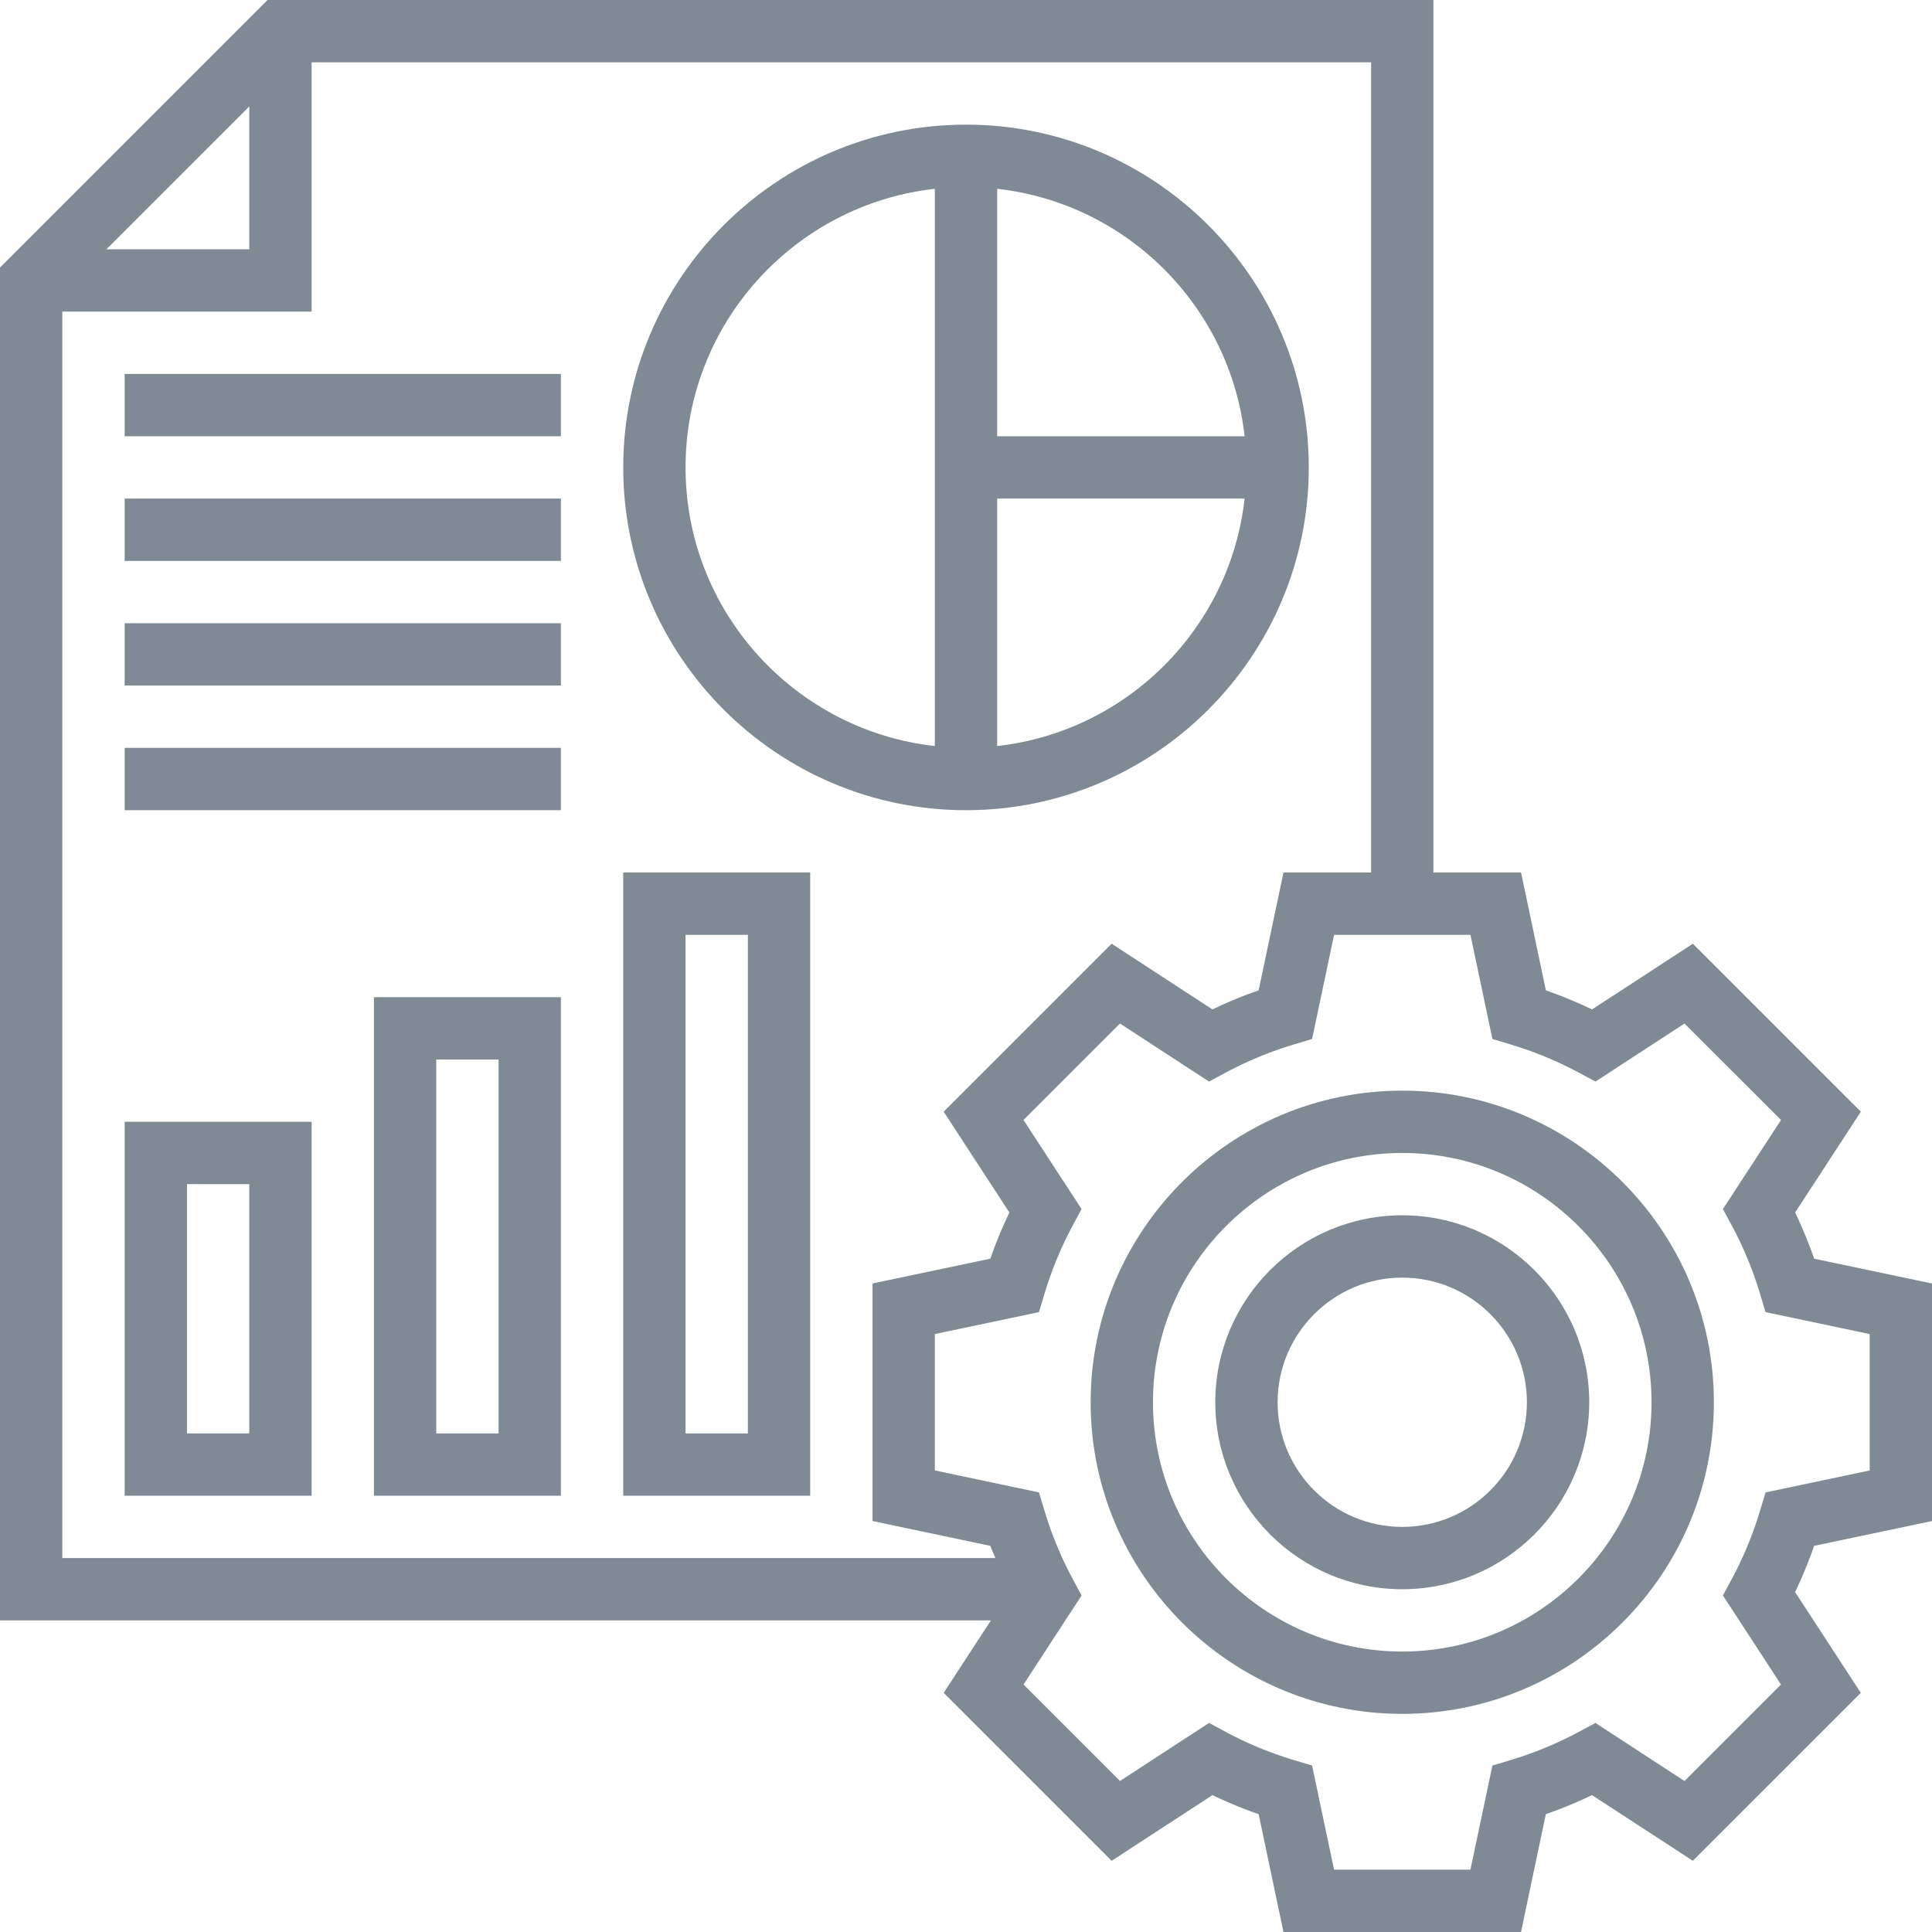
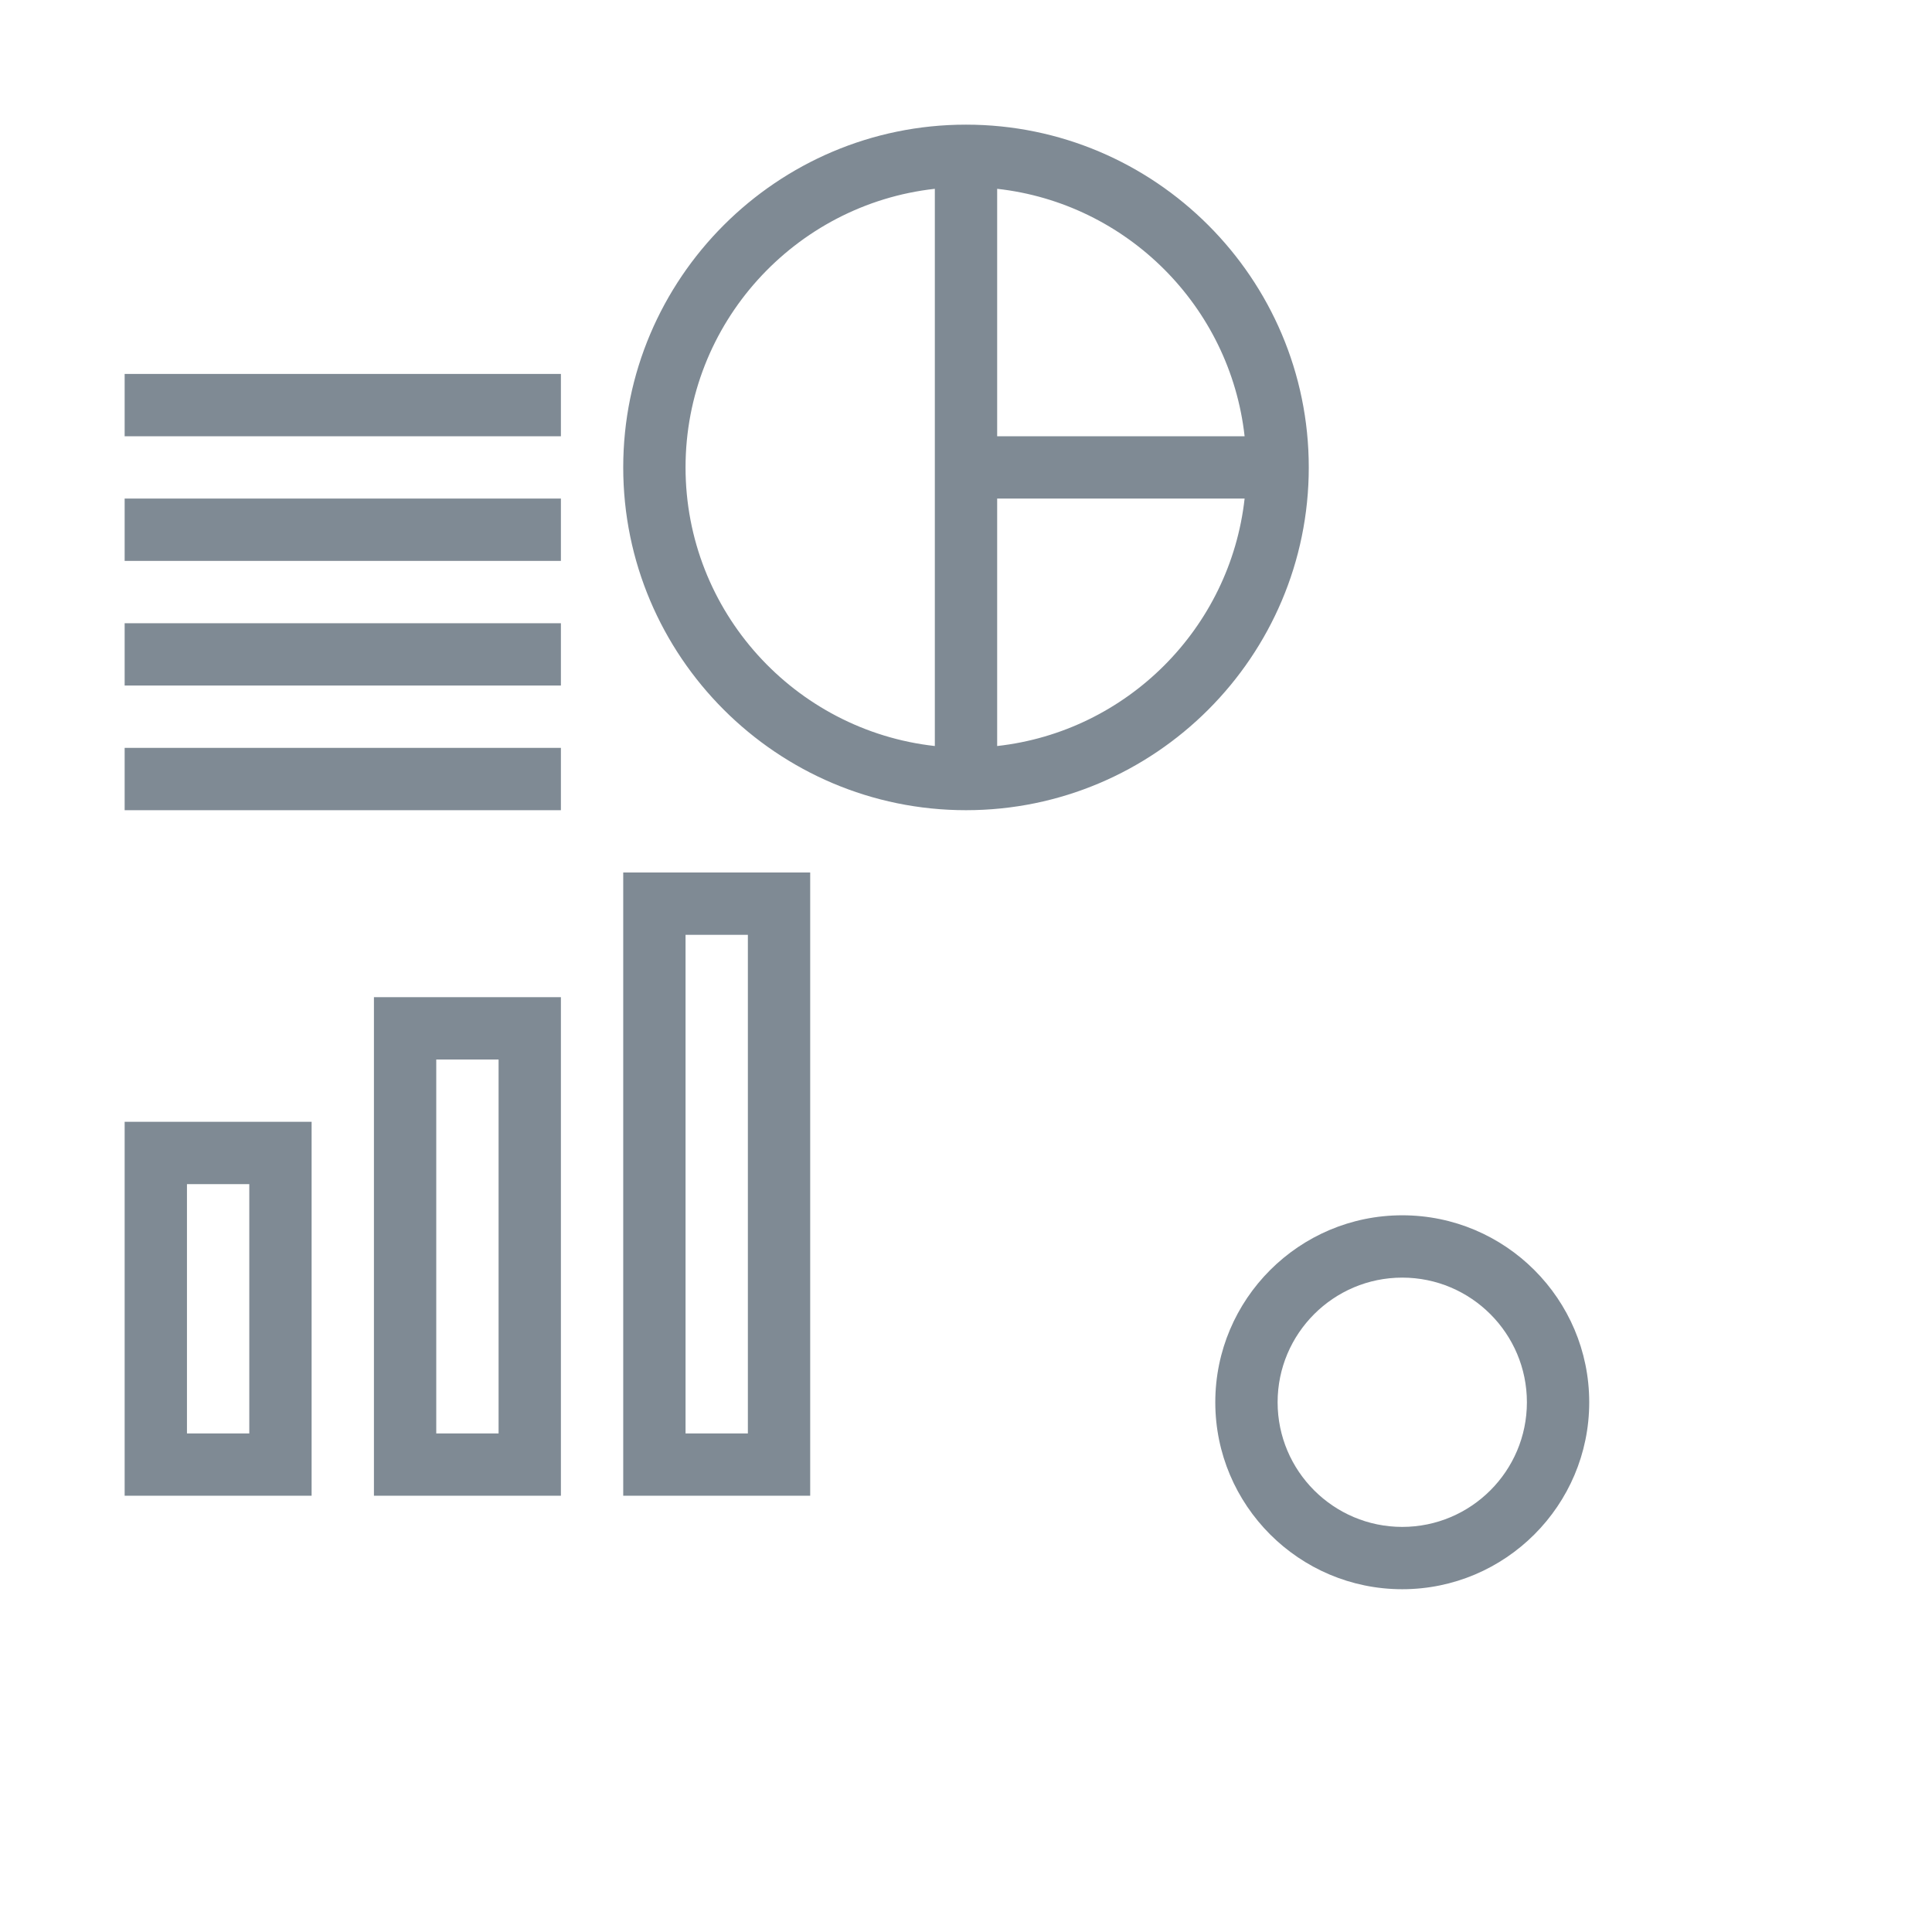
<svg xmlns="http://www.w3.org/2000/svg" version="1.1" width="512" height="512" x="0" y="0" viewBox="0 0 496 496" style="enable-background:new 0 0 512 512" xml:space="preserve">
  <g>
-     <path d="M496 390.496v-60.984l-30.258-6.375a110.82 110.82 0 0 0-4.887-11.848l16.88-25.89-43.126-43.118-25.89 16.871a111.538 111.538 0 0 0-11.848-4.894L390.496 224H368V0H68.687L0 68.687V416h254.398l-12.132 18.61 43.125 43.109 25.89-16.864a109.879 109.879 0 0 0 11.848 4.887L329.504 496h60.984l6.375-30.258a110.82 110.82 0 0 0 11.848-4.887l25.89 16.864 43.126-43.11-16.88-25.89a109.879 109.879 0 0 0 4.887-11.848zM64 27.313V64H27.312zM16 80h64V16h272v208h-22.496l-6.375 30.258a109.273 109.273 0 0 0-11.848 4.894l-25.89-16.87-43.125 43.116 16.879 25.891a110.208 110.208 0 0 0-4.887 11.848L224 329.504v60.984l30.258 6.375c.367 1.075.887 2.075 1.293 3.137H16zm441.23 352.473-24.765 24.765-22.863-14.91-4.176 2.246a94.298 94.298 0 0 1-17.73 7.32l-4.551 1.372L377.504 480h-35.016l-5.633-26.734-4.55-1.371a94.513 94.513 0 0 1-17.73-7.32l-4.177-2.247-22.863 14.902-24.765-24.765 14.902-22.863-2.246-4.176a94.298 94.298 0 0 1-7.32-17.73l-1.372-4.551L240 377.504v-35.016l26.734-5.633 1.371-4.55a94.513 94.513 0 0 1 7.32-17.73l2.247-4.177-14.91-22.863 24.773-24.765 22.863 14.902 4.176-2.246a94.298 94.298 0 0 1 17.73-7.32l4.551-1.372L342.496 240h35.016l5.633 26.734 4.55 1.371a94.513 94.513 0 0 1 17.73 7.32l4.177 2.247 22.863-14.902 24.773 24.765-14.91 22.863 2.246 4.176a94.298 94.298 0 0 1 7.32 17.73l1.372 4.551L480 342.496v35.016l-26.734 5.633-1.371 4.55a94.513 94.513 0 0 1-7.32 17.73l-2.247 4.177zm0 0" fill="#7f8a94" opacity="1" data-original="#000000" />
-     <path d="M360 280c-44.113 0-80 35.887-80 80s35.887 80 80 80 80-35.887 80-80-35.887-80-80-80zm0 144c-35.29 0-64-28.71-64-64s28.71-64 64-64 64 28.71 64 64-28.71 64-64 64zm0 0" fill="#7f8a94" opacity="1" data-original="#000000" />
    <path d="M360 312c-26.473 0-48 21.527-48 48s21.527 48 48 48 48-21.527 48-48-21.527-48-48-48zm0 80c-17.648 0-32-14.352-32-32s14.352-32 32-32 32 14.352 32 32-14.352 32-32 32zM248 208c48.52 0 88-39.48 88-88s-39.48-88-88-88-88 39.48-88 88 39.48 88 88 88zm8-16.473V128h63.527c-3.703 33.313-30.207 59.824-63.527 63.527zM319.527 112H256V48.473c33.32 3.703 59.824 30.215 63.527 63.527zM240 48.473v143.054c-35.945-4-64-34.535-64-71.527s28.055-67.535 64-71.527zM32 384h48v-96H32zm16-80h16v64H48zM96 384h48V256H96zm16-112h16v96h-16zM160 384h48V224h-48zm16-144h16v128h-16zM32 96h112v16H32zM32 128h112v16H32zM32 160h112v16H32zM32 192h112v16H32zm0 0" fill="#7f8a94" opacity="1" data-original="#000000" />
  </g>
</svg>